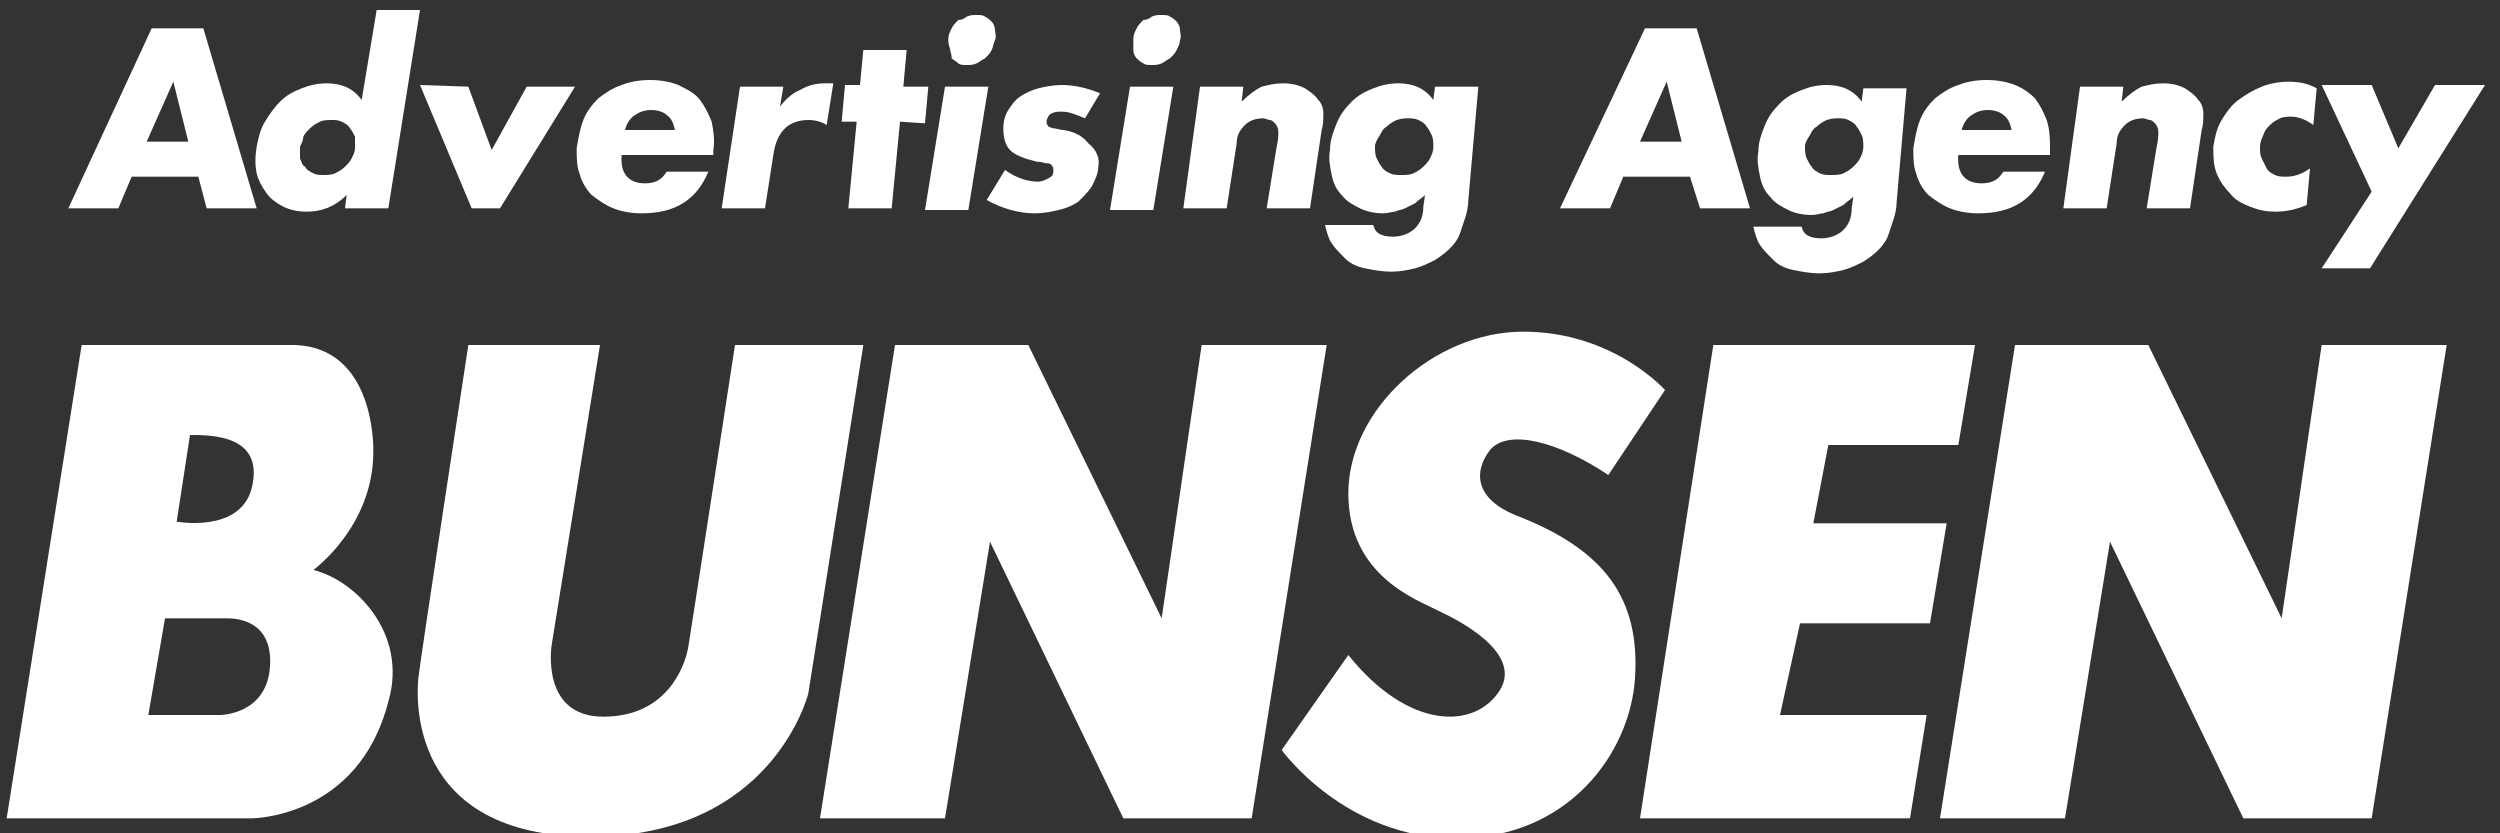
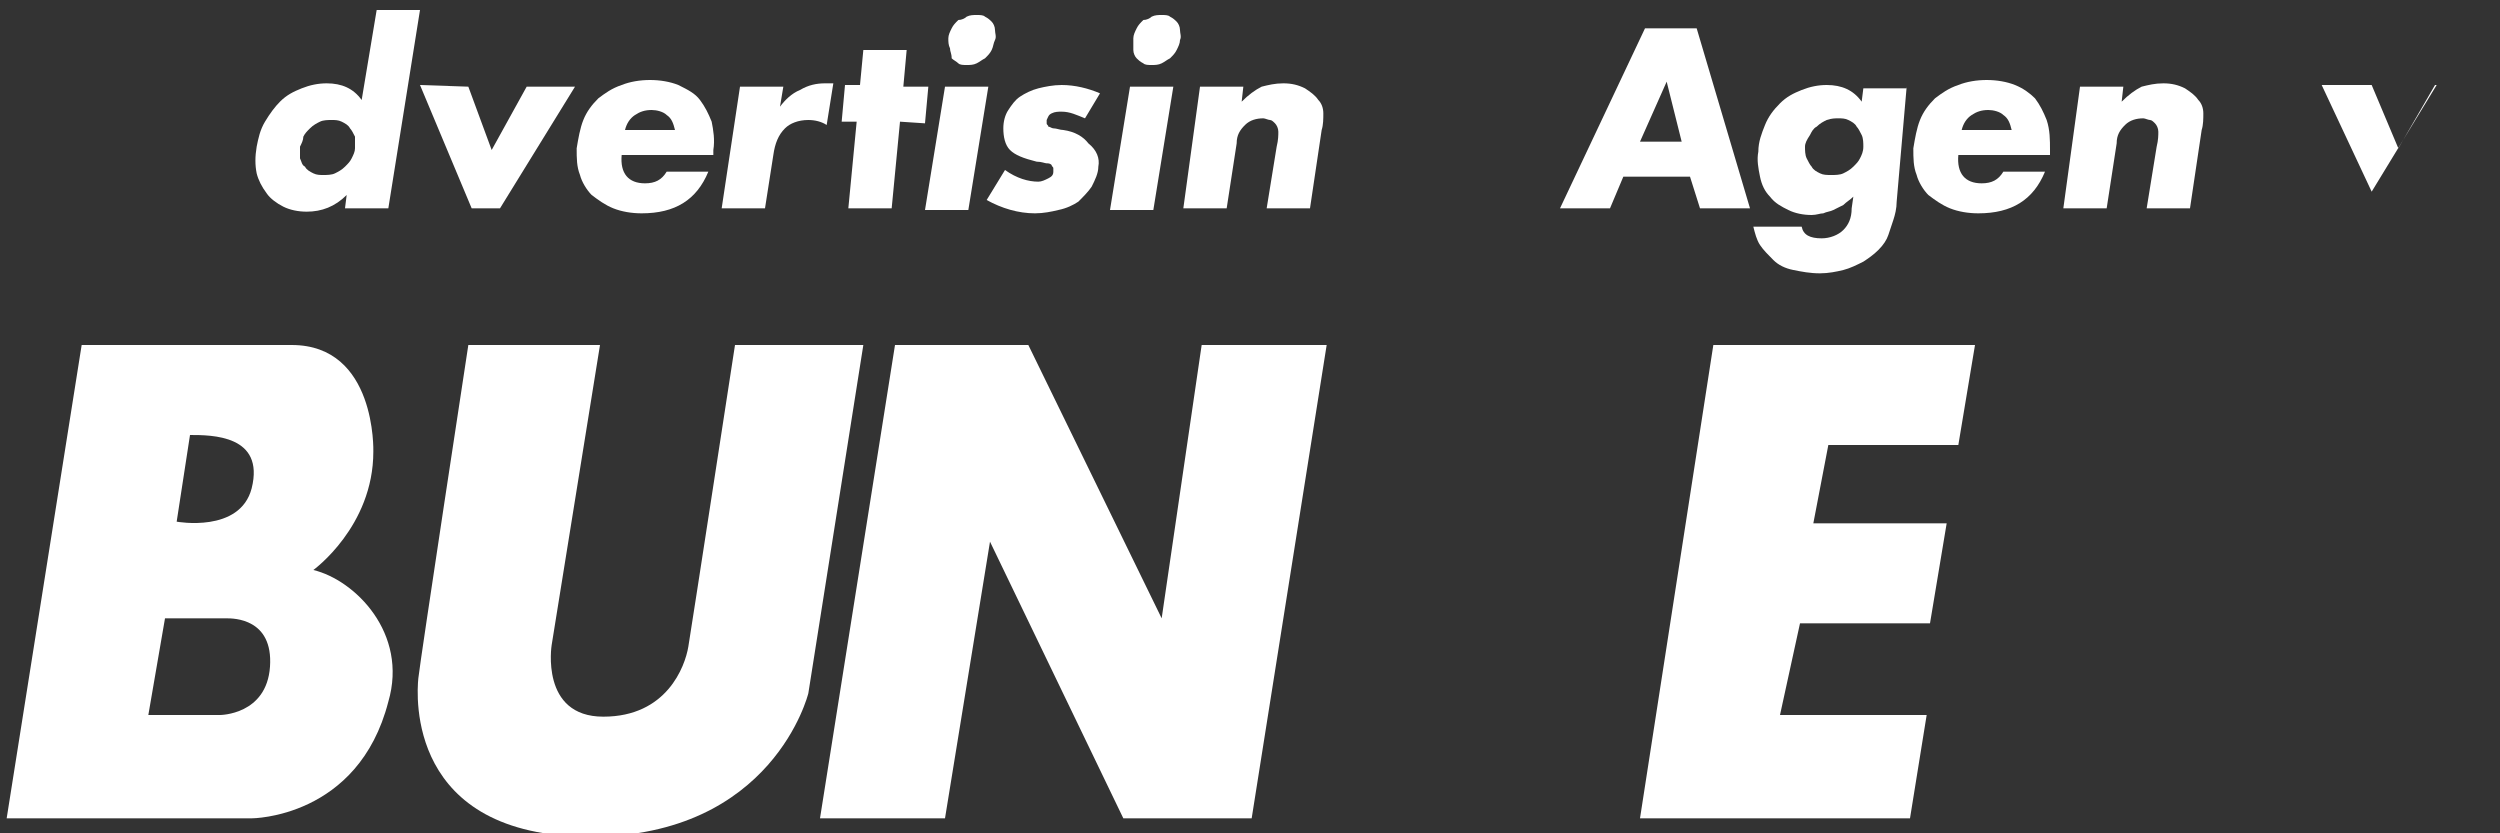
<svg xmlns="http://www.w3.org/2000/svg" version="1.1" id="レイヤー_1" x="0px" y="0px" viewBox="0 0 150 50" style="enable-background:new 0 0 150 50;" xml:space="preserve">
  <rect x="0" y="0" width="150" height="50" fill="#333333" stroke="none" />
  <style type="text/css"> .st0{fill:#FFFFFF;} </style>
  <g>
-     <path class="st0" d="M11.9,10.6h-4l-0.8,1.9h-3l5-10.8h3.1l3.2,10.8h-3L11.9,10.6z M11.3,8.5l-0.9-3.6L8.8,8.5H11.3z" />
    <path class="st0" d="M22.6,0.6h2.6l-1.9,11.9h-2.6l0.1-0.8c-0.7,0.7-1.5,1-2.4,1c-0.5,0-1-0.1-1.4-0.3s-0.8-0.5-1-0.8 c-0.3-0.4-0.5-0.8-0.6-1.2c-0.1-0.5-0.1-1,0-1.6c0.1-0.5,0.2-1,0.5-1.5c0.3-0.5,0.6-0.9,0.9-1.2c0.4-0.4,0.8-0.6,1.3-0.8 c0.5-0.2,1-0.3,1.5-0.3c0.9,0,1.6,0.3,2.1,1L22.6,0.6z M18,8.8c0,0.2,0,0.5,0,0.7c0.1,0.2,0.1,0.4,0.3,0.5c0.1,0.2,0.3,0.3,0.5,0.4 c0.2,0.1,0.4,0.1,0.6,0.1s0.5,0,0.7-0.1s0.4-0.2,0.6-0.4s0.3-0.3,0.4-0.5s0.2-0.4,0.2-0.6c0-0.2,0-0.4,0-0.7 C21.2,8,21.1,7.8,21,7.7c-0.1-0.2-0.3-0.3-0.5-0.4s-0.4-0.1-0.6-0.1s-0.5,0-0.7,0.1s-0.4,0.2-0.6,0.4c-0.2,0.2-0.3,0.3-0.4,0.5 C18.2,8.4,18.1,8.6,18,8.8z" />
    <path class="st0" d="M28.1,5.2L29.5,9l2.1-3.8h2.9L30,12.5h-1.7l-3.1-7.4L28.1,5.2L28.1,5.2z" />
    <path class="st0" d="M37.3,9.3c-0.1,1.1,0.4,1.7,1.4,1.7c0.6,0,1-0.2,1.3-0.7h2.5c-0.7,1.7-2,2.5-4,2.5c-0.6,0-1.2-0.1-1.7-0.3 s-0.9-0.5-1.3-0.8c-0.3-0.3-0.6-0.8-0.7-1.2c-0.2-0.5-0.2-1-0.2-1.6c0.1-0.6,0.2-1.2,0.4-1.7s0.5-0.9,0.9-1.3 c0.4-0.3,0.8-0.6,1.4-0.8c0.5-0.2,1.1-0.3,1.7-0.3c0.6,0,1.2,0.1,1.7,0.3c0.6,0.3,1,0.5,1.3,0.9s0.5,0.8,0.7,1.3 c0.1,0.5,0.2,1.1,0.1,1.7v0.3H37.3z M40.5,7.8c-0.1-0.4-0.2-0.7-0.5-0.9c-0.2-0.2-0.6-0.3-0.9-0.3c-0.4,0-0.7,0.1-1,0.3 c-0.3,0.2-0.5,0.5-0.6,0.9H40.5z" />
    <path class="st0" d="M44.4,5.2H47l-0.2,1.2c0.3-0.4,0.7-0.8,1.2-1C48.5,5.1,49,5,49.5,5c0.1,0,0.1,0,0.2,0s0.2,0,0.3,0l-0.4,2.5 c-0.3-0.2-0.7-0.3-1.1-0.3c-0.6,0-1.1,0.2-1.4,0.5c-0.4,0.4-0.6,0.9-0.7,1.6l-0.5,3.2h-2.6L44.4,5.2z" />
    <path class="st0" d="M54,7.3l-0.5,5.2h-2.6l0.5-5.2h-0.9l0.2-2.2h0.9L51.8,3h2.6l-0.2,2.2h1.5l-0.2,2.2L54,7.3L54,7.3z" />
    <path class="st0" d="M59.3,5.2l-1.2,7.4h-2.6l1.2-7.4C56.7,5.2,59.3,5.2,59.3,5.2z M56.9,2.3c0-0.2,0.1-0.4,0.2-0.6 c0.1-0.2,0.2-0.3,0.4-0.5c0.2,0,0.4-0.1,0.5-0.2c0.2-0.1,0.4-0.1,0.6-0.1c0.2,0,0.4,0,0.5,0.1c0.2,0.1,0.3,0.2,0.4,0.3 c0.1,0.1,0.2,0.3,0.2,0.5s0.1,0.4,0,0.6S59.6,2.8,59.5,3c-0.1,0.2-0.2,0.3-0.4,0.5c-0.2,0.1-0.3,0.2-0.5,0.3S58.2,3.9,58,3.9 c-0.2,0-0.4,0-0.5-0.1s-0.3-0.2-0.4-0.3c0-0.3-0.1-0.4-0.1-0.6C56.9,2.7,56.9,2.5,56.9,2.3z" />
    <path class="st0" d="M65.1,7.1c-0.5-0.2-0.9-0.4-1.4-0.4c-0.2,0-0.4,0-0.6,0.1c-0.2,0.1-0.2,0.2-0.3,0.4c0,0.1,0,0.2,0,0.2 c0,0.1,0.1,0.1,0.1,0.2c0.1,0,0.2,0.1,0.3,0.1c0.2,0,0.4,0.1,0.6,0.1c0.7,0.1,1.2,0.4,1.5,0.8C65.8,9,66,9.5,65.9,10 c0,0.4-0.2,0.8-0.4,1.2c-0.2,0.3-0.5,0.6-0.8,0.9c-0.3,0.2-0.7,0.4-1.2,0.5c-0.4,0.1-0.9,0.2-1.4,0.2c-1,0-2-0.3-2.9-0.8l1.1-1.8 c0.7,0.5,1.4,0.7,2,0.7c0.2,0,0.4-0.1,0.6-0.2c0.2-0.1,0.3-0.2,0.3-0.4c0-0.1,0-0.2,0-0.2c0-0.1-0.1-0.1-0.1-0.2 c-0.1-0.1-0.2-0.1-0.3-0.1s-0.3-0.1-0.6-0.1c-0.8-0.2-1.3-0.4-1.6-0.7s-0.4-0.8-0.4-1.3c0-0.4,0.1-0.8,0.3-1.1 c0.2-0.3,0.4-0.6,0.7-0.8c0.3-0.2,0.7-0.4,1.1-0.5c0.4-0.1,0.9-0.2,1.4-0.2c0.8,0,1.6,0.2,2.3,0.5L65.1,7.1z" />
    <path class="st0" d="M70.4,5.2l-1.2,7.4h-2.6l1.2-7.4C67.8,5.2,70.4,5.2,70.4,5.2z M68,2.3c0-0.2,0.1-0.4,0.2-0.6s0.2-0.3,0.4-0.5 c0.2,0,0.4-0.1,0.5-0.2c0.2-0.1,0.4-0.1,0.6-0.1s0.4,0,0.5,0.1c0.2,0.1,0.3,0.2,0.4,0.3c0.1,0.1,0.2,0.3,0.2,0.5s0.1,0.4,0,0.6 c0,0.2-0.1,0.4-0.2,0.6c-0.1,0.2-0.2,0.3-0.4,0.5c-0.2,0.1-0.3,0.2-0.5,0.3s-0.4,0.1-0.6,0.1s-0.4,0-0.5-0.1 c-0.2-0.1-0.3-0.2-0.4-0.3S68,3.2,68,3C68,2.7,68,2.5,68,2.3z" />
    <path class="st0" d="M72,5.2h2.6l-0.1,0.9c0.4-0.4,0.8-0.7,1.2-0.9C76.1,5.1,76.5,5,77,5s0.9,0.1,1.3,0.3c0.3,0.2,0.6,0.4,0.8,0.7 c0.2,0.2,0.3,0.5,0.3,0.8s0,0.7-0.1,1l-0.7,4.7H76l0.6-3.7c0.1-0.4,0.1-0.7,0.1-0.9c0-0.2-0.1-0.4-0.2-0.5s-0.2-0.2-0.3-0.2 c-0.1,0-0.3-0.1-0.4-0.1c-0.4,0-0.8,0.1-1.1,0.4c-0.3,0.3-0.5,0.6-0.5,1.1l-0.6,3.9H71L72,5.2z" />
-     <path class="st0" d="M88.7,5.2L88.1,12c0,0.4-0.1,0.8-0.2,1.1s-0.2,0.6-0.3,0.9c-0.1,0.3-0.3,0.6-0.6,0.9c-0.3,0.3-0.6,0.5-0.9,0.7 c-0.4,0.2-0.8,0.4-1.2,0.5c-0.4,0.1-0.9,0.2-1.4,0.2c-0.6,0-1.1-0.1-1.6-0.2s-0.9-0.3-1.2-0.6c-0.3-0.3-0.6-0.6-0.8-0.9 c-0.2-0.3-0.3-0.7-0.4-1.1h2.9c0.1,0.5,0.5,0.7,1.2,0.7c0.5,0,1-0.2,1.3-0.5s0.5-0.7,0.5-1.3l0.1-0.7c-0.2,0.2-0.4,0.3-0.6,0.5 c-0.2,0.1-0.4,0.2-0.6,0.3s-0.4,0.1-0.6,0.2c-0.2,0-0.4,0.1-0.7,0.1c-0.5,0-1-0.1-1.4-0.3s-0.8-0.4-1.1-0.8 c-0.3-0.3-0.5-0.7-0.6-1.2s-0.2-1-0.1-1.5c0-0.6,0.2-1.1,0.4-1.6c0.2-0.5,0.5-0.9,0.9-1.3c0.4-0.4,0.8-0.6,1.3-0.8 c0.5-0.2,1-0.3,1.5-0.3c0.9,0,1.6,0.3,2.1,1l0.1-0.8C86.1,5.2,88.7,5.2,88.7,5.2z M82.5,8.8c0,0.2,0,0.5,0.1,0.7s0.2,0.4,0.3,0.5 c0.1,0.2,0.3,0.3,0.5,0.4c0.2,0.1,0.4,0.1,0.7,0.1c0.2,0,0.5,0,0.7-0.1s0.4-0.2,0.6-0.4s0.3-0.3,0.4-0.5S86,9.1,86,8.8 c0-0.2,0-0.5-0.1-0.7s-0.2-0.4-0.3-0.5c-0.1-0.2-0.3-0.3-0.5-0.4s-0.4-0.1-0.6-0.1s-0.4,0-0.7,0.1c-0.2,0.1-0.4,0.2-0.6,0.4 c-0.2,0.1-0.3,0.3-0.4,0.5C82.6,8.4,82.5,8.6,82.5,8.8z" />
    <path class="st0" d="M101.4,10.6h-4l-0.8,1.9h-3l5.1-10.8h3.1l3.2,10.8h-3L101.4,10.6z M100.9,8.5L100,4.9l-1.6,3.6H100.9z" />
    <path class="st0" d="M114.4,5.2l-0.6,6.9c0,0.4-0.1,0.8-0.2,1.1s-0.2,0.6-0.3,0.9c-0.1,0.3-0.3,0.6-0.6,0.9 c-0.3,0.3-0.6,0.5-0.9,0.7c-0.4,0.2-0.8,0.4-1.2,0.5c-0.4,0.1-0.9,0.2-1.4,0.2c-0.6,0-1.1-0.1-1.6-0.2s-0.9-0.3-1.2-0.6 c-0.3-0.3-0.6-0.6-0.8-0.9c-0.2-0.3-0.3-0.7-0.4-1.1h2.9c0.1,0.5,0.5,0.7,1.2,0.7c0.5,0,1-0.2,1.3-0.5s0.5-0.7,0.5-1.3l0.1-0.7 c-0.2,0.2-0.4,0.3-0.6,0.5c-0.2,0.1-0.4,0.2-0.6,0.3s-0.4,0.1-0.6,0.2c-0.2,0-0.4,0.1-0.7,0.1c-0.5,0-1-0.1-1.4-0.3 s-0.8-0.4-1.1-0.8c-0.3-0.3-0.5-0.7-0.6-1.2s-0.2-1-0.1-1.5c0-0.6,0.2-1.1,0.4-1.6c0.2-0.5,0.5-0.9,0.9-1.3 c0.4-0.4,0.8-0.6,1.3-0.8c0.5-0.2,1-0.3,1.5-0.3c0.9,0,1.6,0.3,2.1,1l0.1-0.8h2.6V5.2z M108.3,8.8c0,0.2,0,0.5,0.1,0.7 s0.2,0.4,0.3,0.5c0.1,0.2,0.3,0.3,0.5,0.4c0.2,0.1,0.4,0.1,0.7,0.1c0.2,0,0.5,0,0.7-0.1s0.4-0.2,0.6-0.4s0.3-0.3,0.4-0.5 s0.2-0.4,0.2-0.7c0-0.2,0-0.5-0.1-0.7s-0.2-0.4-0.3-0.5c-0.1-0.2-0.3-0.3-0.5-0.4s-0.4-0.1-0.6-0.1s-0.4,0-0.7,0.1 c-0.2,0.1-0.4,0.2-0.6,0.4c-0.2,0.1-0.3,0.3-0.4,0.5C108.4,8.4,108.3,8.6,108.3,8.8z" />
    <path class="st0" d="M117.5,9.3c-0.1,1.1,0.4,1.7,1.4,1.7c0.6,0,1-0.2,1.3-0.7h2.5c-0.7,1.7-2,2.5-4,2.5c-0.6,0-1.2-0.1-1.7-0.3 s-0.9-0.5-1.3-0.8c-0.3-0.3-0.6-0.8-0.7-1.2c-0.2-0.5-0.2-1-0.2-1.6c0.1-0.6,0.2-1.2,0.4-1.7c0.2-0.5,0.5-0.9,0.9-1.3 c0.4-0.3,0.8-0.6,1.4-0.8c0.5-0.2,1.1-0.3,1.7-0.3s1.2,0.1,1.7,0.3c0.5,0.2,0.9,0.5,1.2,0.8c0.3,0.4,0.5,0.8,0.7,1.3 C123,7.8,123,8.4,123,9v0.3H117.5z M120.7,7.8c-0.1-0.4-0.2-0.7-0.5-0.9c-0.2-0.2-0.6-0.3-0.9-0.3c-0.4,0-0.7,0.1-1,0.3 c-0.3,0.2-0.5,0.5-0.6,0.9H120.7z" />
    <path class="st0" d="M124.8,5.2h2.6l-0.1,0.9c0.4-0.4,0.8-0.7,1.2-0.9c0.4-0.1,0.8-0.2,1.3-0.2s0.9,0.1,1.3,0.3 c0.3,0.2,0.6,0.4,0.8,0.7c0.2,0.2,0.3,0.5,0.3,0.8s0,0.7-0.1,1l-0.7,4.7h-2.6l0.6-3.7c0.1-0.4,0.1-0.7,0.1-0.9 c0-0.2-0.1-0.4-0.2-0.5c-0.1-0.1-0.2-0.2-0.3-0.2s-0.3-0.1-0.4-0.1c-0.4,0-0.8,0.1-1.1,0.4c-0.3,0.3-0.5,0.6-0.5,1.1l-0.6,3.9h-2.6 L124.8,5.2z" />
-     <path class="st0" d="M138.8,7.5c-0.4-0.3-0.9-0.5-1.3-0.5c-0.2,0-0.5,0-0.7,0.1s-0.4,0.2-0.6,0.4c-0.2,0.2-0.3,0.3-0.4,0.6 c-0.1,0.2-0.2,0.5-0.2,0.7c0,0.3,0,0.5,0.1,0.7s0.2,0.4,0.3,0.6c0.1,0.2,0.3,0.3,0.5,0.4c0.2,0.1,0.4,0.1,0.7,0.1 c0.5,0,1-0.2,1.4-0.5l-0.2,2.2c-0.7,0.3-1.3,0.4-1.9,0.4c-0.5,0-1-0.1-1.5-0.3s-0.9-0.4-1.2-0.8c-0.3-0.3-0.6-0.7-0.8-1.2 s-0.2-1-0.2-1.6c0.1-0.6,0.2-1.1,0.5-1.6s0.6-0.9,1-1.2s0.9-0.6,1.4-0.8c0.5-0.2,1.1-0.3,1.6-0.3c0.6,0,1.2,0.1,1.7,0.4L138.8,7.5z " />
-     <path class="st0" d="M142.3,11.5l-3-6.4h3l1.6,3.8l2.2-3.8h3l-6.9,11h-2.9L142.3,11.5z" />
+     <path class="st0" d="M142.3,11.5l-3-6.4h3l1.6,3.8l2.2-3.8h3h-2.9L142.3,11.5z" />
  </g>
  <g>
    <path class="st0" d="M18.8,34.2c0,0,3.6-2.6,3.6-7.1c0,0,0.2-6.4-4.9-6.4c-4.6,0-12.6,0-12.6,0L0.4,49.1h14.7c0,0,6.4,0,8.2-7 C24.5,38,21.3,34.8,18.8,34.2z M11.4,26.1c1.3,0,4.5,0,3.7,3.2c-0.7,2.7-4.5,2-4.5,2L11.4,26.1z M16.2,40c-0.2,2.9-3,2.9-3,2.9H8.9 l1-5.8c0,0,3.3,0,3.7,0C14,37.1,16.4,37.1,16.2,40z" />
    <path class="st0" d="M44.1,20.7c0,0-2.6,16.9-2.8,18.1C41.1,40,40,43,36.2,43s-3.1-4.3-3.1-4.3l2.9-18h-7.9c0,0-2.9,19-3,20 s-0.7,9.5,10.3,9.5s13.1-8.6,13.1-8.6l3.3-20.9C51.8,20.7,44.1,20.7,44.1,20.7z" />
    <polygon class="st0" points="72.1,20.7 69.7,37.1 61.7,20.7 53.7,20.7 49.2,49.1 56.7,49.1 59.4,32.5 67.4,49.1 75.1,49.1 79.6,20.7 " />
-     <polygon class="st0" points="139.3,20.7 136.9,37.1 128.9,20.7 120.9,20.7 116.4,49.1 123.9,49.1 126.6,32.5 134.6,49.1 142.3,49.1 146.8,20.7 " />
-     <path class="st0" d="M90.9,30.9c-2.4-1-2.5-2.6-1.5-3.9c1.1-1.3,4.1-0.5,7.1,1.5l3.4-5.1c0,0-3.1-3.5-8.5-3.5s-10.5,4.7-10.5,9.7 s4.2,6.4,5.3,7c1.1,0.5,5.2,2.5,3.8,4.8c-1.5,2.4-5.5,2.4-9.1-2.1l-4,5.7c0,0,3.8,5.3,10.5,5.3s10.4-5.1,10.7-9.6 C98.4,36,96.4,33,90.9,30.9z" />
    <polygon class="st0" points="115.8,37.4 116.8,31.4 108.8,31.4 109.7,26.7 117.5,26.7 118.5,20.7 102.8,20.7 98.4,49.1 114.6,49.1 115.6,42.9 106.8,42.9 108,37.4 " />
  </g>
</svg>